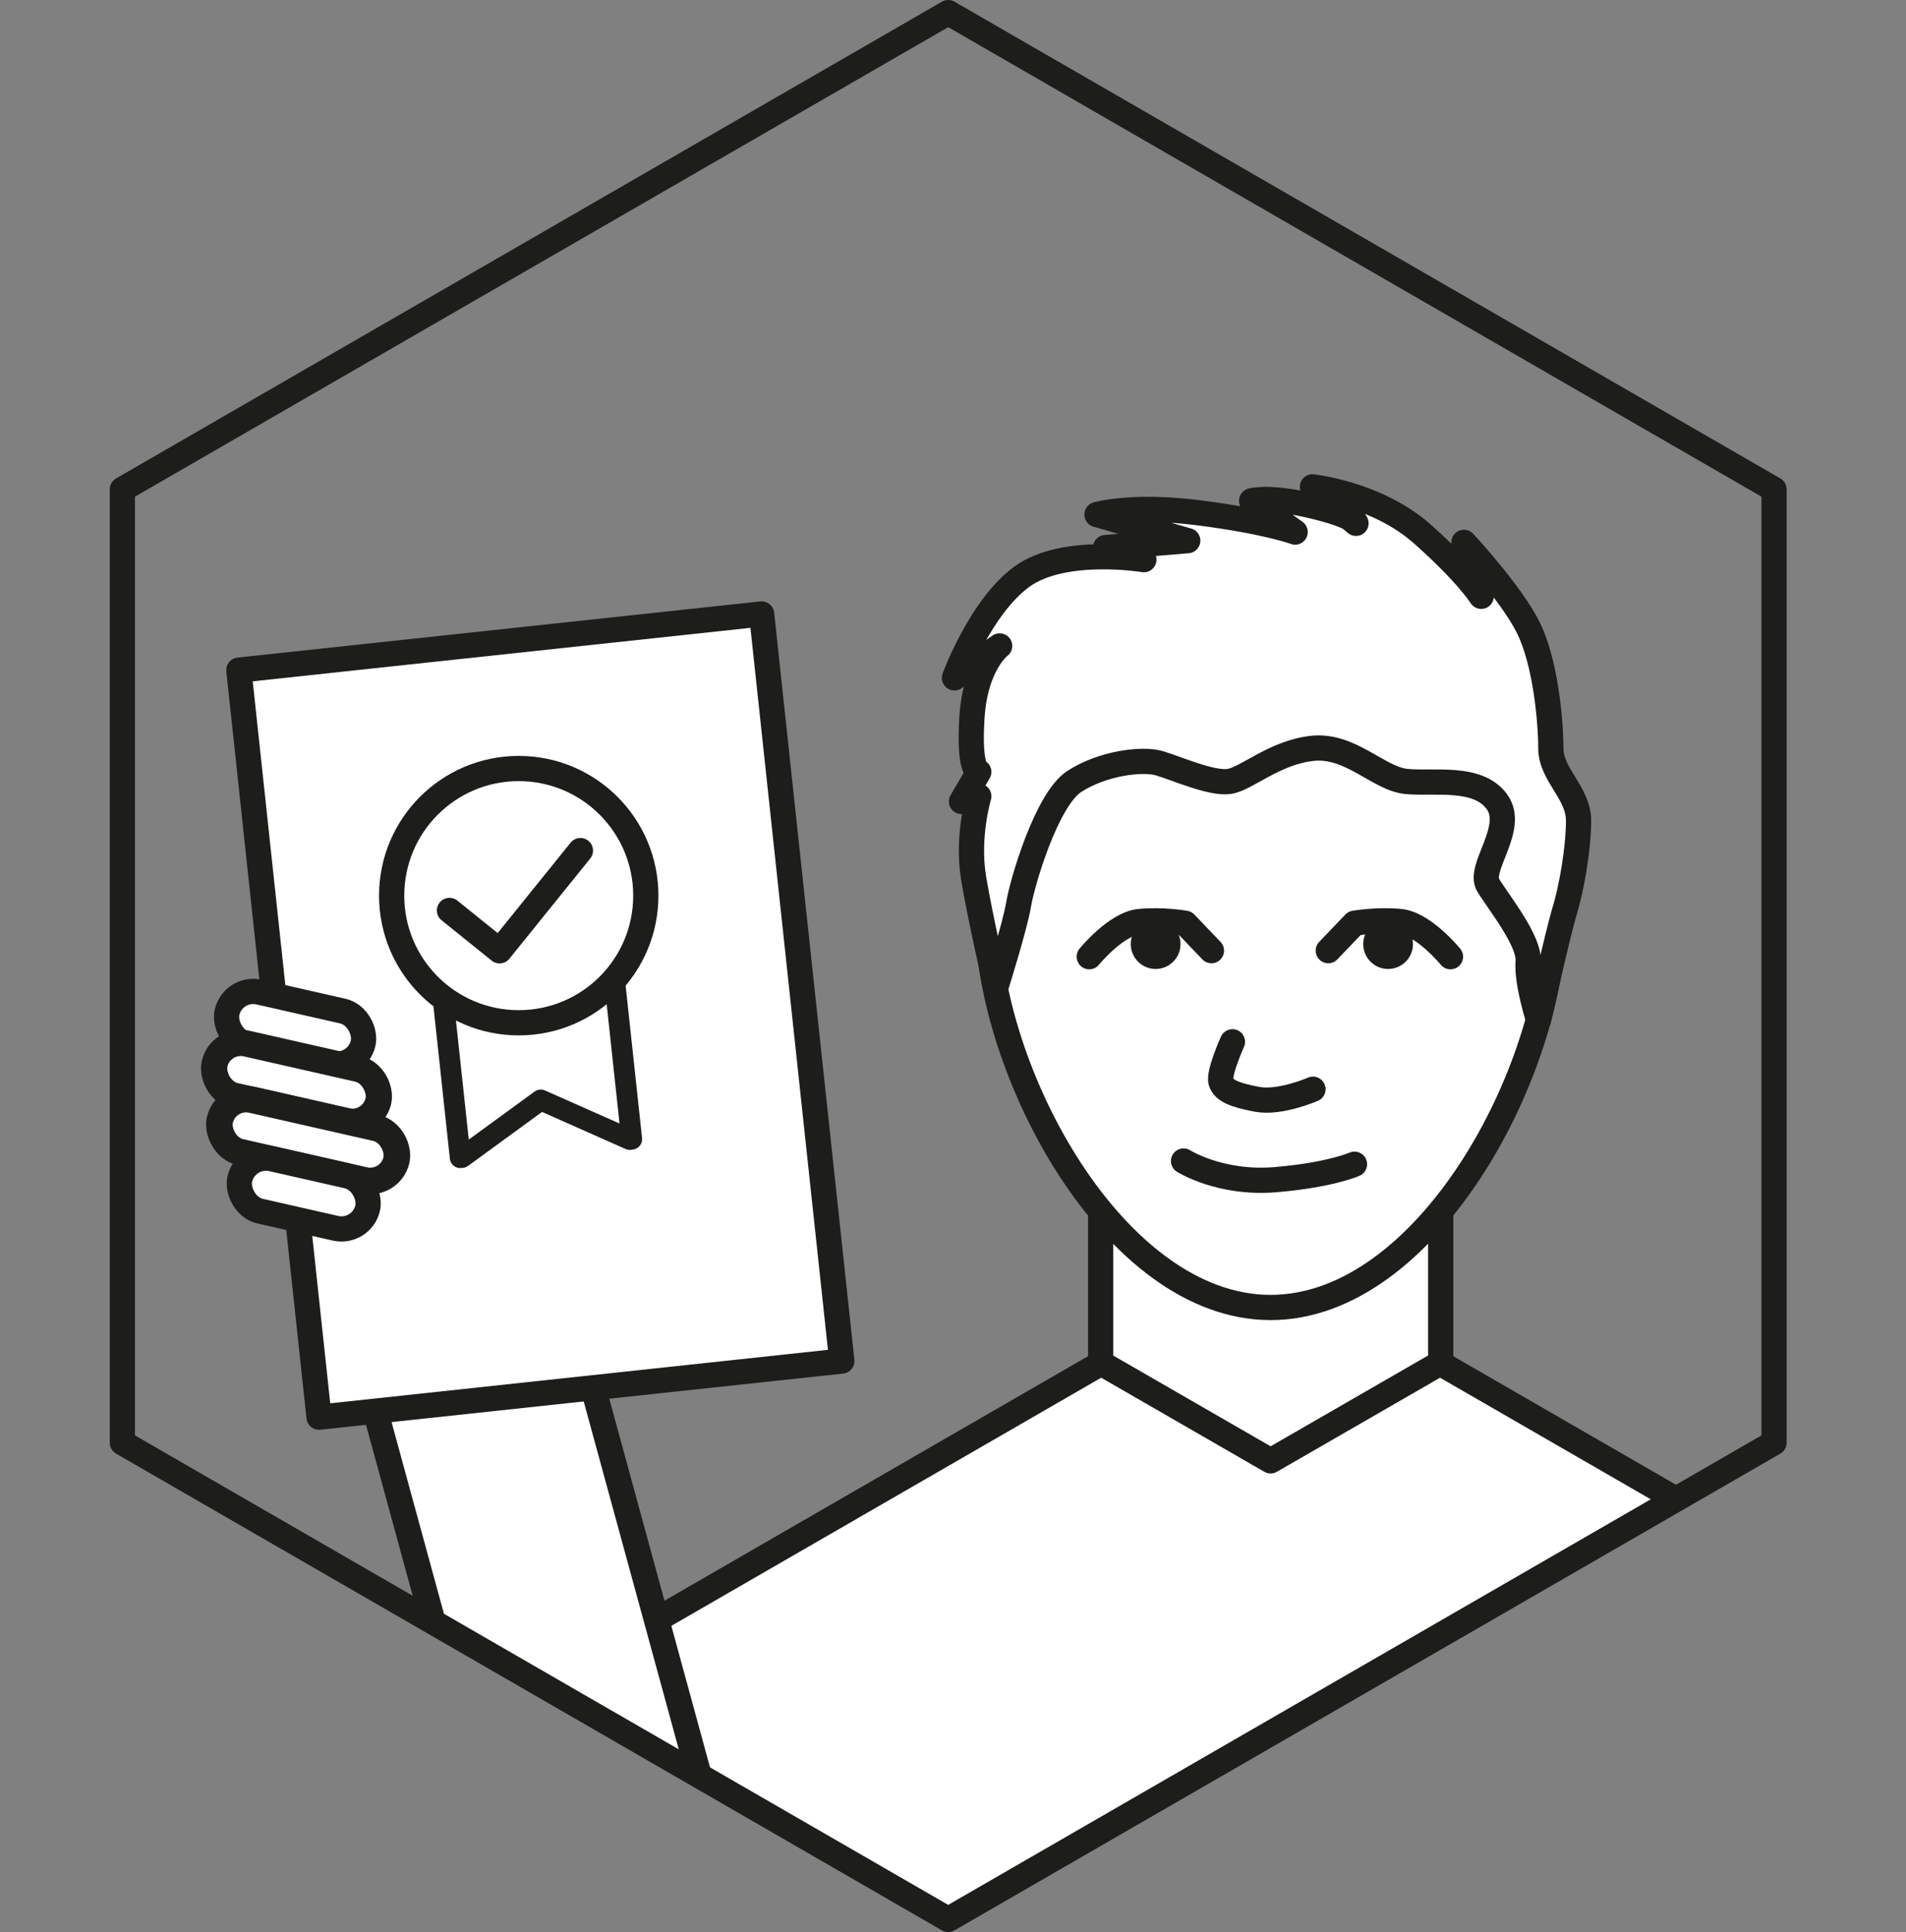
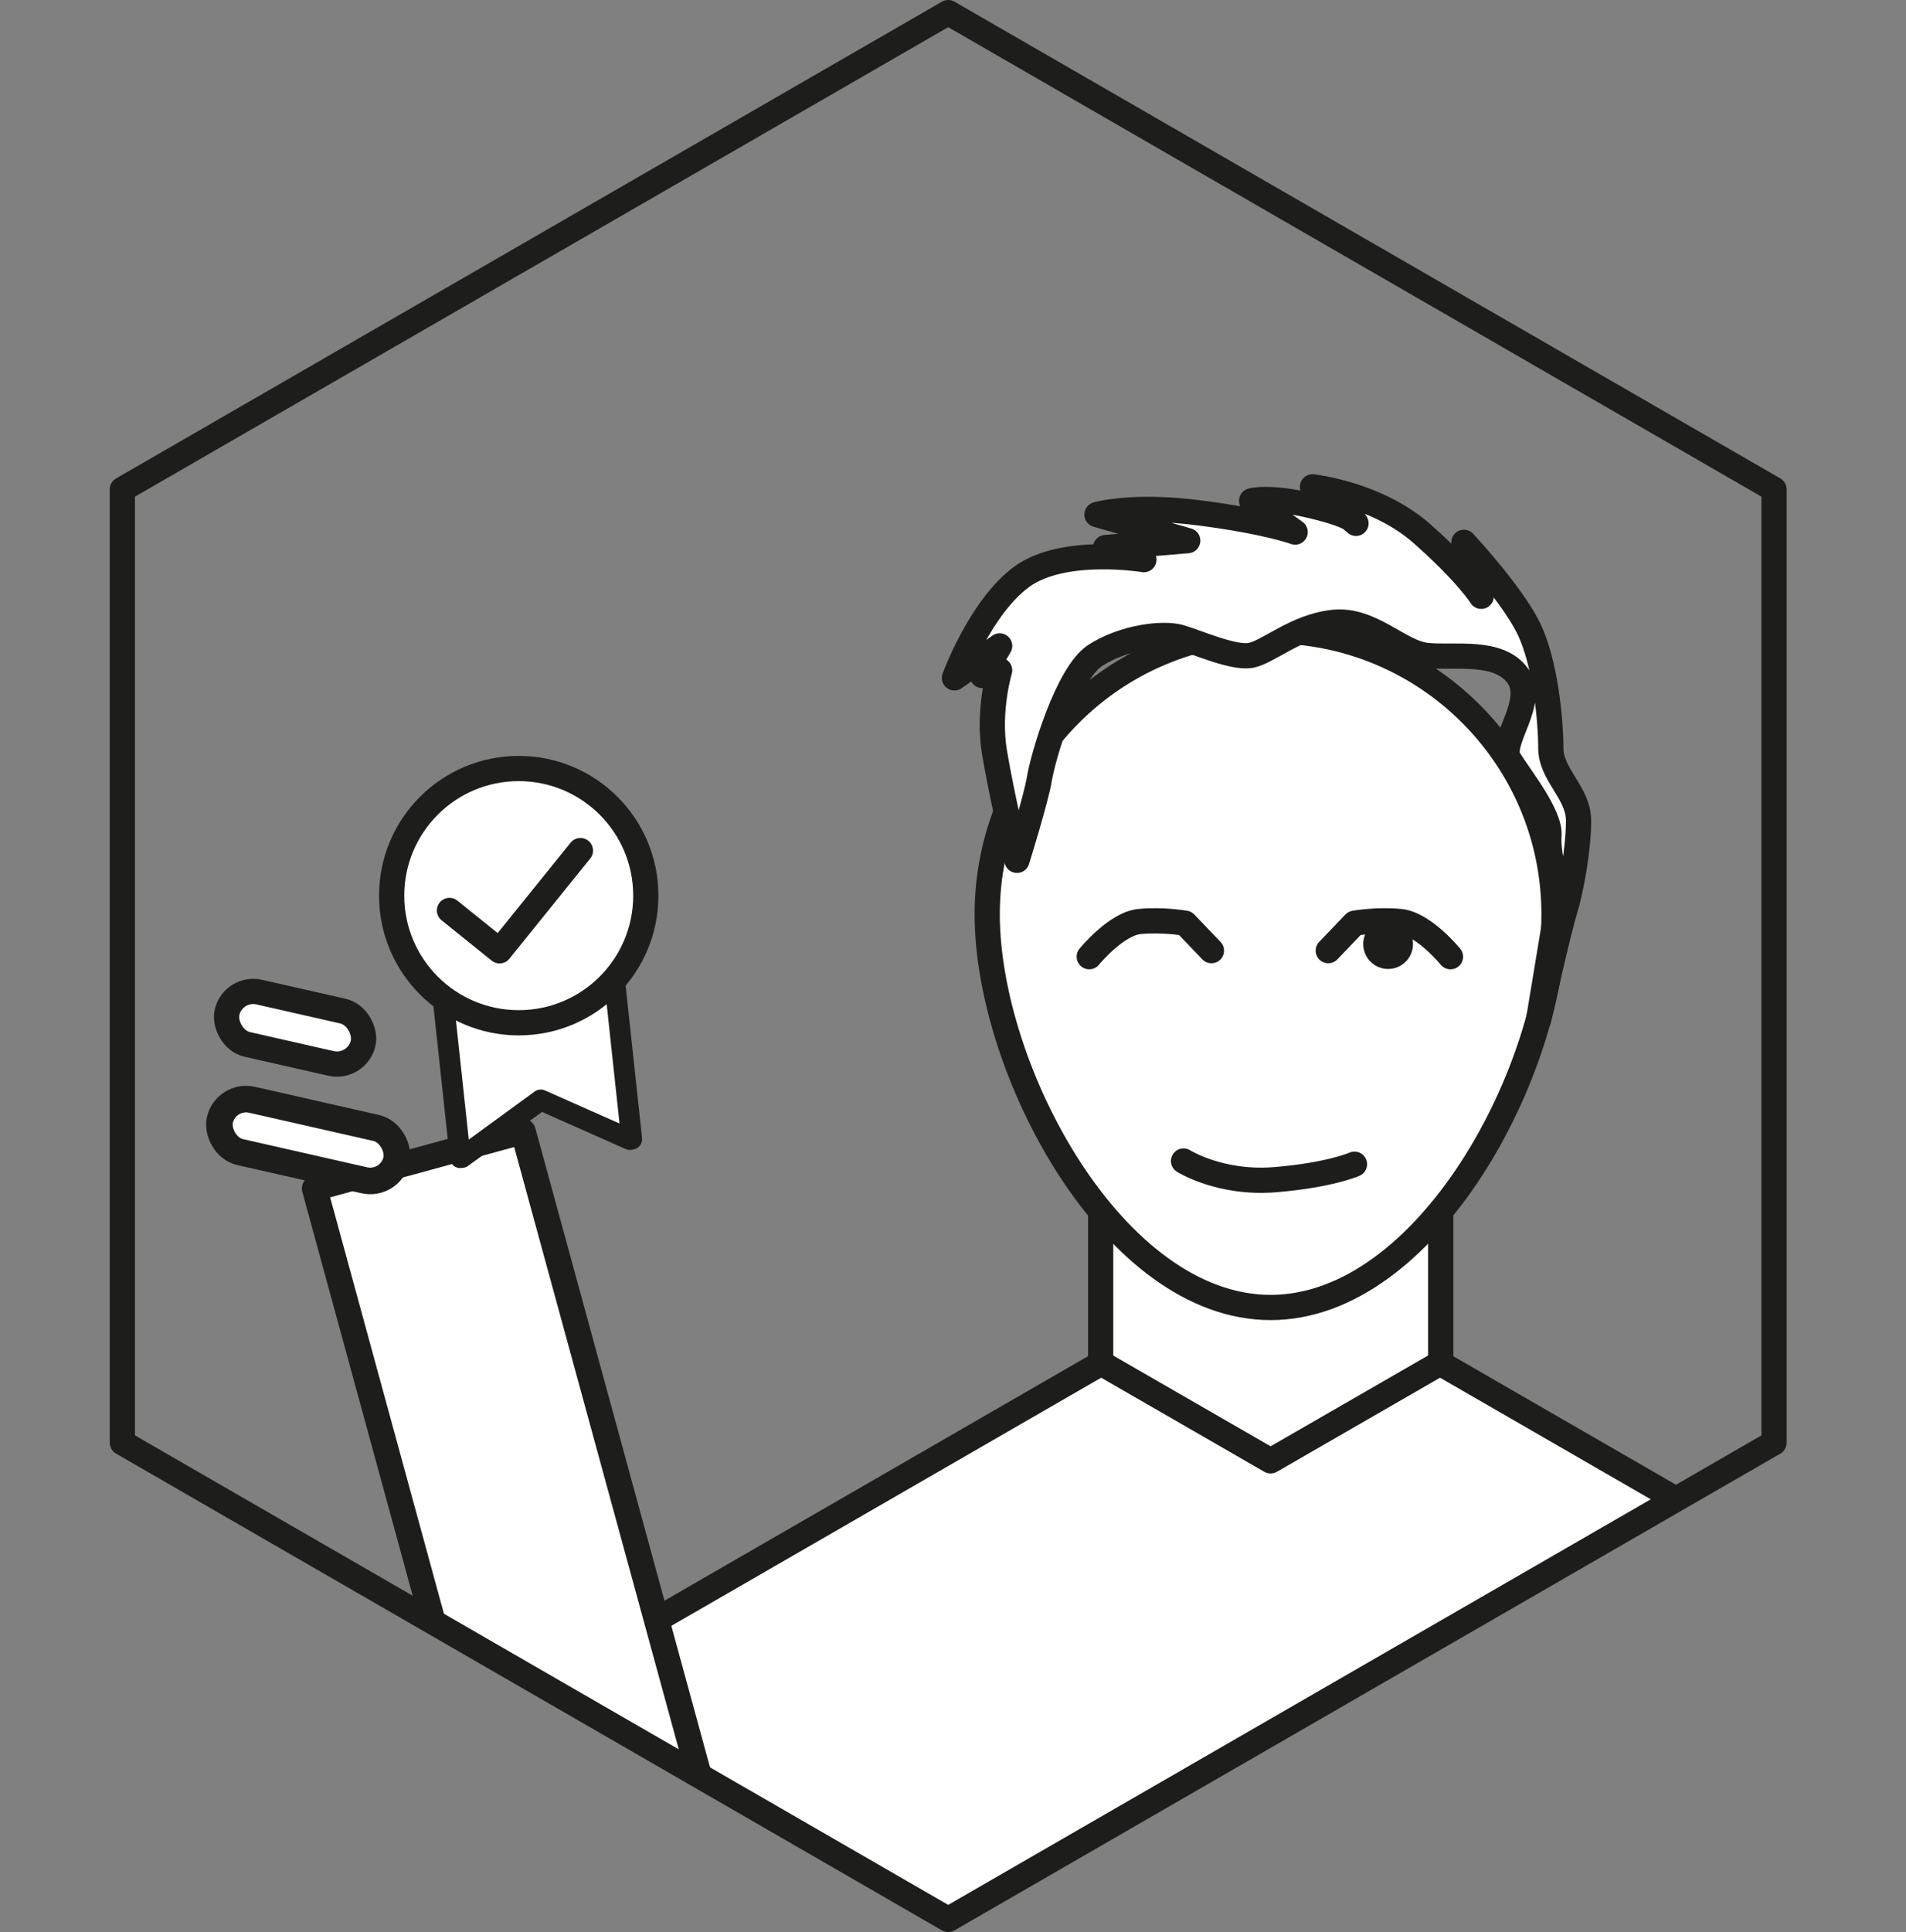
<svg xmlns="http://www.w3.org/2000/svg" id="Ebene_2" data-name="Ebene 2" viewBox="0 0 113.39 114.89">
  <rect x="0" y="0" width="113.39" height="114.89" fill="#808080" stroke="none" />
  <defs>
    <style>
      .cls-1 {
        fill: #1d1d1b;
      }

      .Icon_Kontur_und_Füllung, .cls-2, .cls-3, .Icon_Kontur_ohne_Füllung, .cls-4, .cls-5 {
        stroke: #1d1d1b;
        stroke-linecap: round;
        stroke-linejoin: round;
      }

      .Icon_Kontur_und_Füllung, .cls-2, .cls-3, .cls-4, .cls-5 {
        fill: #fff;
      }

      .Icon_Kontur_und_Füllung, .Icon_Kontur_ohne_Füllung {
        stroke-width: 1.5px;
      }

      .cls-6, .Icon_Kontur_ohne_Füllung {
        fill: none;
      }

      .cls-2 {
        stroke-width: 1.58px;
      }

      .cls-3 {
        stroke-width: 1.51px;
      }

      .cls-4 {
        stroke-width: 1.24px;
      }

      .cls-5 {
        stroke-width: 1.56px;
      }

      .cls-7 {
        clip-path: url(#clippath);
      }
    </style>
    <clipPath id="clippath">
      <polygon class="cls-6" points="105.54 85.79 105.54 29.1 56.41 .75 7.28 29.1 7.28 85.79 56.41 114.14 105.54 85.79" />
    </clipPath>
  </defs>
  <g id="Ebene_1-2" data-name="Ebene 1">
    <g>
      <g class="cls-7">
        <g>
          <g>
            <rect class="Icon_Kontur_und_Füllung" x="65.48" y="64.48" width="20.23" height="26.97" />
            <path class="Icon_Kontur_und_Füllung" d="M92.45,54.37c0,9.31-7.55,23.38-16.86,23.38s-16.86-14.07-16.86-23.38,7.55-16.86,16.86-16.86,16.86,7.55,16.86,16.86Z" />
            <polygon class="Icon_Kontur_und_Füllung" points="75.59 86.87 65.51 81.06 37.8 97.05 37.8 140.66 75.59 162.46 113.39 140.66 113.39 97.05 85.67 81.06 75.59 86.87" />
-             <path class="Icon_Kontur_und_Füllung" d="M91.53,60.65s1.14-5.13,1.55-6.47.83-3.72.83-5.38-1.65-2.72-1.65-4.31-.31-5.1-1.34-7.17c-1.03-2.07-3.83-5.07-3.83-5.07l1.03,3.21s-.83-1.34-3.52-3.72-6.52-2.79-6.52-2.79l2.59,2.17s0-.41-2.59-1.03-3.62-.31-3.62-.31l2.59,1.86s-1.65-.62-5.69-1.14c-4.03-.52-6.1.1-6.1.1l5.4,1.55-4.89.41,2.28.72s-4.76-.79-7.24,1-4.03,6.03-4.03,6.03l2.69-1.9s-1.45,1.07-1.65,4.28.41,3.21.41,3.21l-1.03,1.76,1.03-.31s-.72,2.38-.31,4.86,1.34,6.44,1.34,6.44c0,0,1.14-3.64,1.34-4.88s1.65-6.22,3.31-7.3,4.03-1.39,5.07-1.08,3.1,1.23,4.14,1.08,2.69-1.73,4.96-1.97,3.93,1.81,5.59,1.97,4.24-.36,5.38,1.2-1.14,3.93-.52,4.96,2.48,3.31,2.38,4.55.62,3.47.62,3.47Z" />
-             <circle class="cls-1" cx="68.75" cy="56.14" r="1.48" />
+             <path class="Icon_Kontur_und_Füllung" d="M91.53,60.65s1.14-5.13,1.55-6.47.83-3.72.83-5.38-1.65-2.72-1.65-4.31-.31-5.1-1.34-7.17c-1.03-2.07-3.83-5.07-3.83-5.07l1.03,3.21s-.83-1.34-3.52-3.72-6.52-2.79-6.52-2.79l2.59,2.17s0-.41-2.59-1.03-3.62-.31-3.62-.31l2.59,1.86s-1.65-.62-5.69-1.14c-4.03-.52-6.1.1-6.1.1l5.4,1.55-4.89.41,2.28.72s-4.76-.79-7.24,1-4.03,6.03-4.03,6.03l2.69-1.9l-1.03,1.76,1.03-.31s-.72,2.38-.31,4.86,1.34,6.44,1.34,6.44c0,0,1.14-3.64,1.34-4.88s1.65-6.22,3.31-7.3,4.03-1.39,5.07-1.08,3.1,1.23,4.14,1.08,2.69-1.73,4.96-1.97,3.93,1.81,5.59,1.97,4.24-.36,5.38,1.2-1.14,3.93-.52,4.96,2.48,3.31,2.38,4.55.62,3.47.62,3.47Z" />
            <circle class="cls-1" cx="82.58" cy="56.14" r="1.48" />
            <path class="Icon_Kontur_ohne_Füllung" d="M72.07,56.53l-1.56-1.63s-1.34-.24-2.73-.1-2.98,2.09-2.98,2.09" />
            <path class="Icon_Kontur_ohne_Füllung" d="M79.02,56.53l1.56-1.63s1.34-.24,2.73-.1,2.98,2.09,2.98,2.09" />
-             <path class="Icon_Kontur_ohne_Füllung" d="M73.32,61.95s-.85,1.88-.68,2.39.77.77,2.14,1.03,3.33-.6,3.33-.6" />
            <path class="Icon_Kontur_ohne_Füllung" d="M70.41,69.04s2.18,1.38,5.45,1.11,4.72-.92,4.72-.92" />
          </g>
          <rect class="cls-3" x="24.32" y="68.2" width="12.86" height="44.26" transform="translate(-22.73 11.3) rotate(-15.29)" />
          <g>
-             <rect class="Icon_Kontur_und_Füllung" x="16.51" y="38.05" width="31.28" height="44.68" transform="translate(-6.27 3.78) rotate(-6.13)" />
            <polygon class="cls-4" points="32.17 65.41 37.47 67.76 37.58 67.74 35.96 52.71 25.76 53.81 27.38 68.84 27.48 68.83 32.17 65.41" />
            <circle class="Icon_Kontur_und_Füllung" cx="30.86" cy="53.26" r="7.56" />
            <polyline class="Icon_Kontur_ohne_Füllung" points="26.74 54.14 29.72 56.54 34.53 50.58" />
          </g>
          <g>
            <rect class="Icon_Kontur_und_Füllung" x="13.41" y="59.52" width="8.3" height="3.19" rx="1.6" ry="1.6" transform="translate(13.96 -2.37) rotate(12.79)" />
-             <rect class="cls-5" x="12.65" y="62.77" width="9.99" height="3.19" rx="1.6" ry="1.6" transform="translate(14.68 -2.31) rotate(12.79)" />
            <rect class="cls-2" x="12.95" y="66.2" width="10.77" height="3.19" rx="1.6" ry="1.6" transform="translate(15.46 -2.38) rotate(12.79)" />
-             <rect class="Icon_Kontur_und_Füllung" x="14.17" y="69.38" width="7.8" height="3.19" rx="1.6" ry="1.6" transform="translate(16.16 -2.24) rotate(12.79)" />
          </g>
        </g>
      </g>
      <polygon class="cls-6" points="105.54 85.79 105.54 29.1 56.41 .75 7.28 29.1 7.28 85.79 56.41 114.14 105.54 85.79" />
      <rect class="cls-6" y="1.08" width="113.39" height="113.39" />
      <polygon class="Icon_Kontur_ohne_Füllung" points="105.54 85.79 105.54 29.1 56.41 .75 7.28 29.1 7.28 85.79 56.41 114.14 105.54 85.79" />
    </g>
  </g>
</svg>